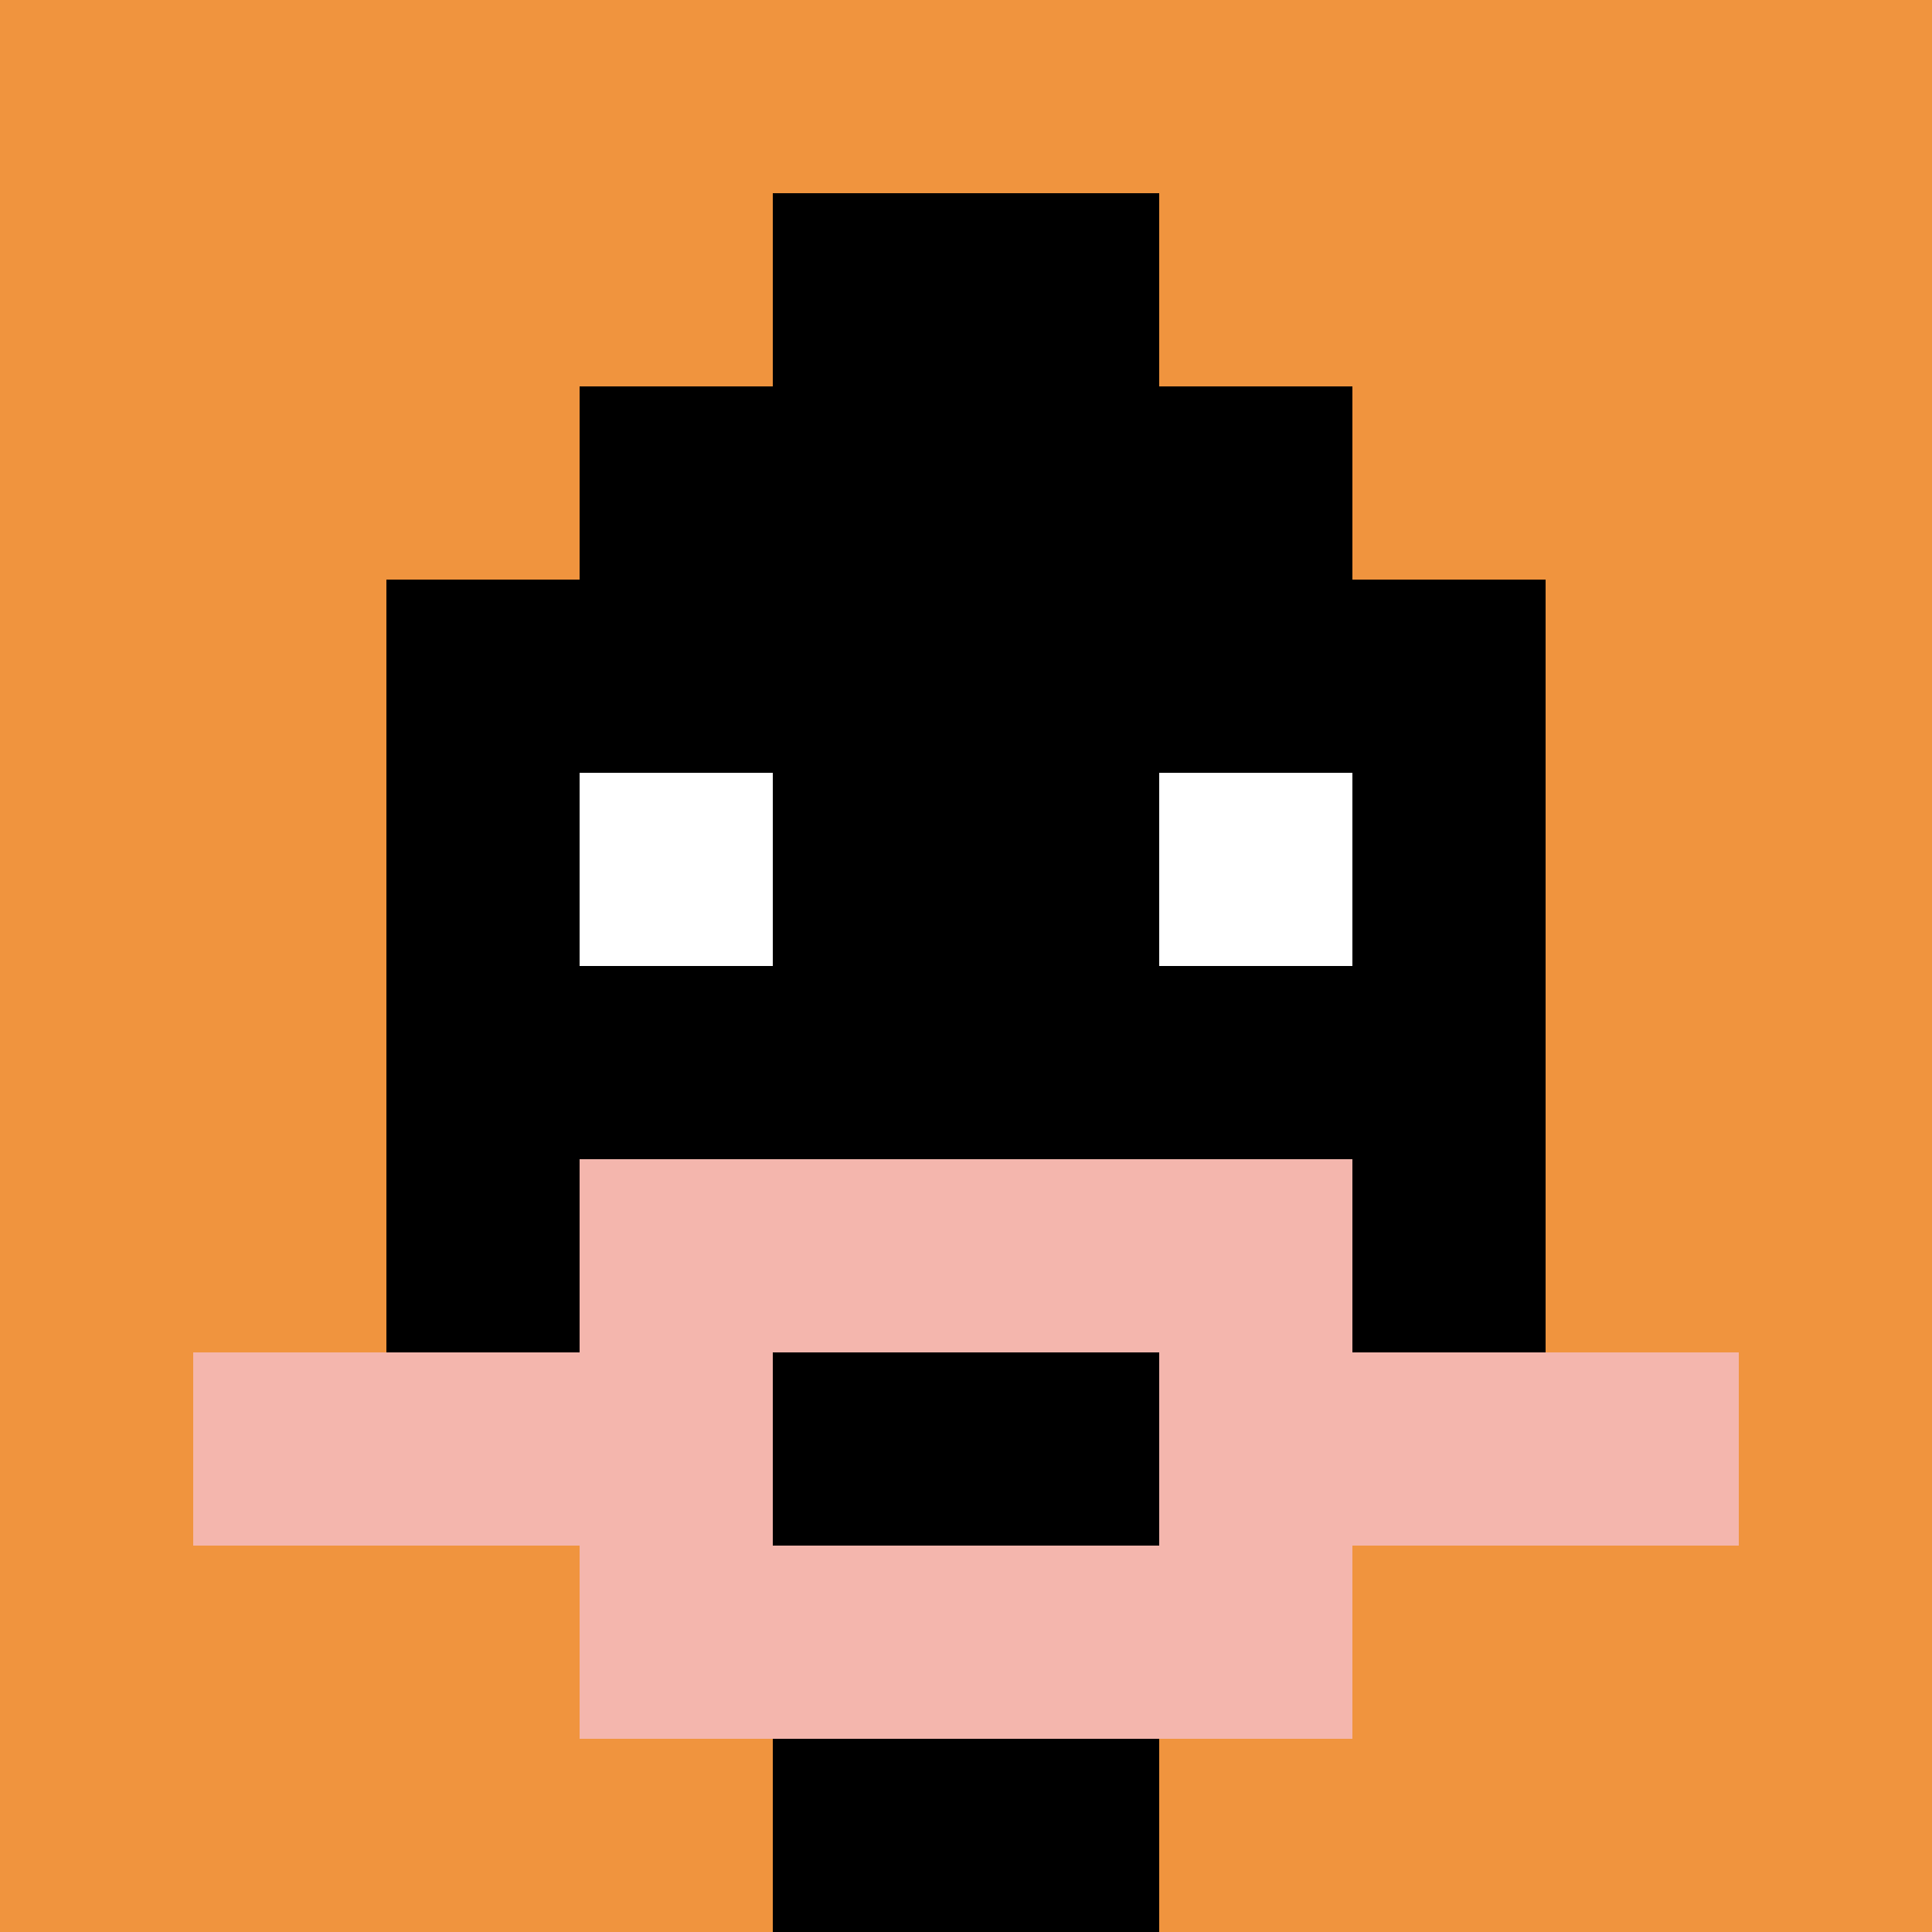
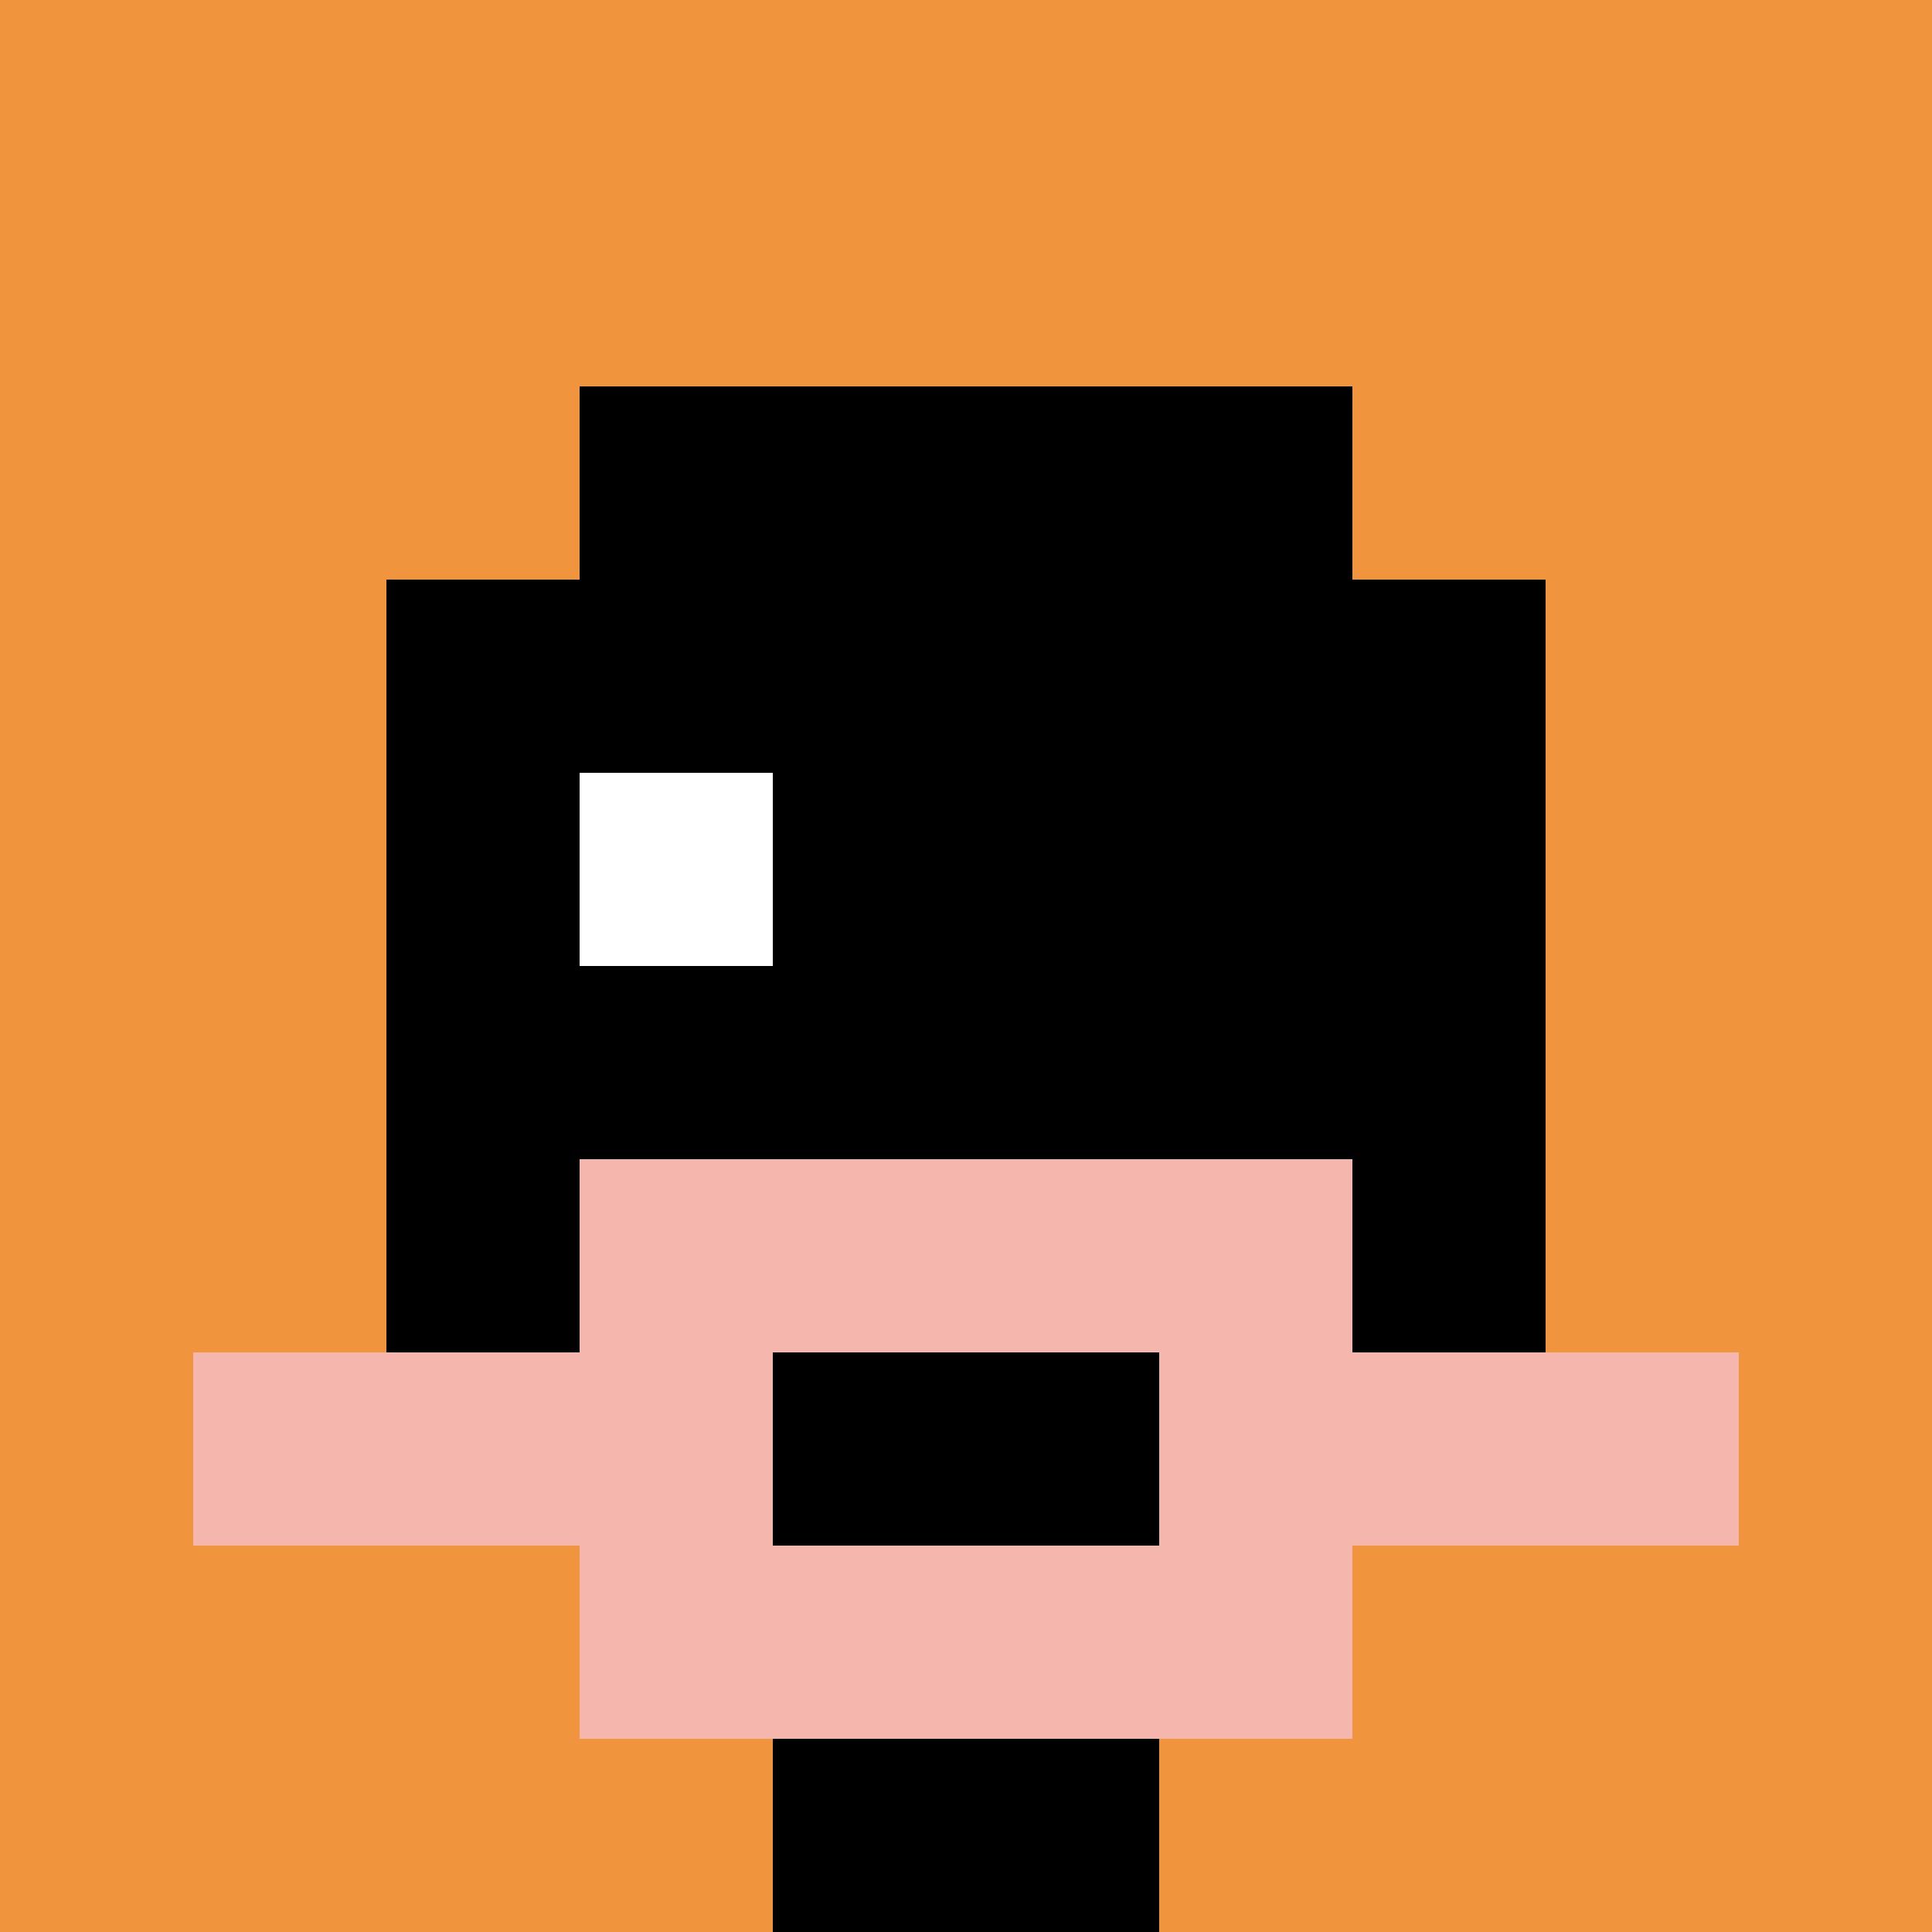
<svg xmlns="http://www.w3.org/2000/svg" version="1.1" width="879" height="879">
  <title>'goose-pfp-704902' by Dmitri Cherniak</title>
  <desc>seed=704902
backgroundColor=#ffffff
padding=20
innerPadding=0
timeout=500
dimension=1
border=false
Save=function(){return n.handleSave()}
frame=2140

Rendered at Sun Sep 15 2024 21:53:39 GMT+0300 (Eastern European Summer Time)
Generated in &lt;1ms
</desc>
  <defs />
  <rect width="100%" height="100%" fill="#ffffff" />
  <g>
    <g id="0-0">
      <rect x="0" y="0" height="879" width="879" fill="#F0943E" />
      <g>
        <rect id="0-0-3-2-4-7" x="263.7" y="175.8" width="351.6" height="615.3" fill="#000000" />
        <rect id="0-0-2-3-6-5" x="175.8" y="263.7" width="527.4" height="439.5" fill="#000000" />
        <rect id="0-0-4-8-2-2" x="351.6" y="703.2" width="175.8" height="175.8" fill="#000000" />
        <rect id="0-0-1-7-8-1" x="87.9" y="615.3" width="703.2" height="87.9" fill="#F4B6AD" />
        <rect id="0-0-3-6-4-3" x="263.7" y="527.4" width="351.6" height="263.7" fill="#F4B6AD" />
        <rect id="0-0-4-7-2-1" x="351.6" y="615.3" width="175.8" height="87.9" fill="#000000" />
        <rect id="0-0-3-4-1-1" x="263.7" y="351.6" width="87.9" height="87.9" fill="#ffffff" />
-         <rect id="0-0-6-4-1-1" x="527.4" y="351.6" width="87.9" height="87.9" fill="#ffffff" />
-         <rect id="0-0-4-1-2-2" x="351.6" y="87.9" width="175.8" height="175.8" fill="#000000" />
      </g>
      <rect x="0" y="0" stroke="white" stroke-width="0" height="879" width="879" fill="none" />
    </g>
  </g>
</svg>